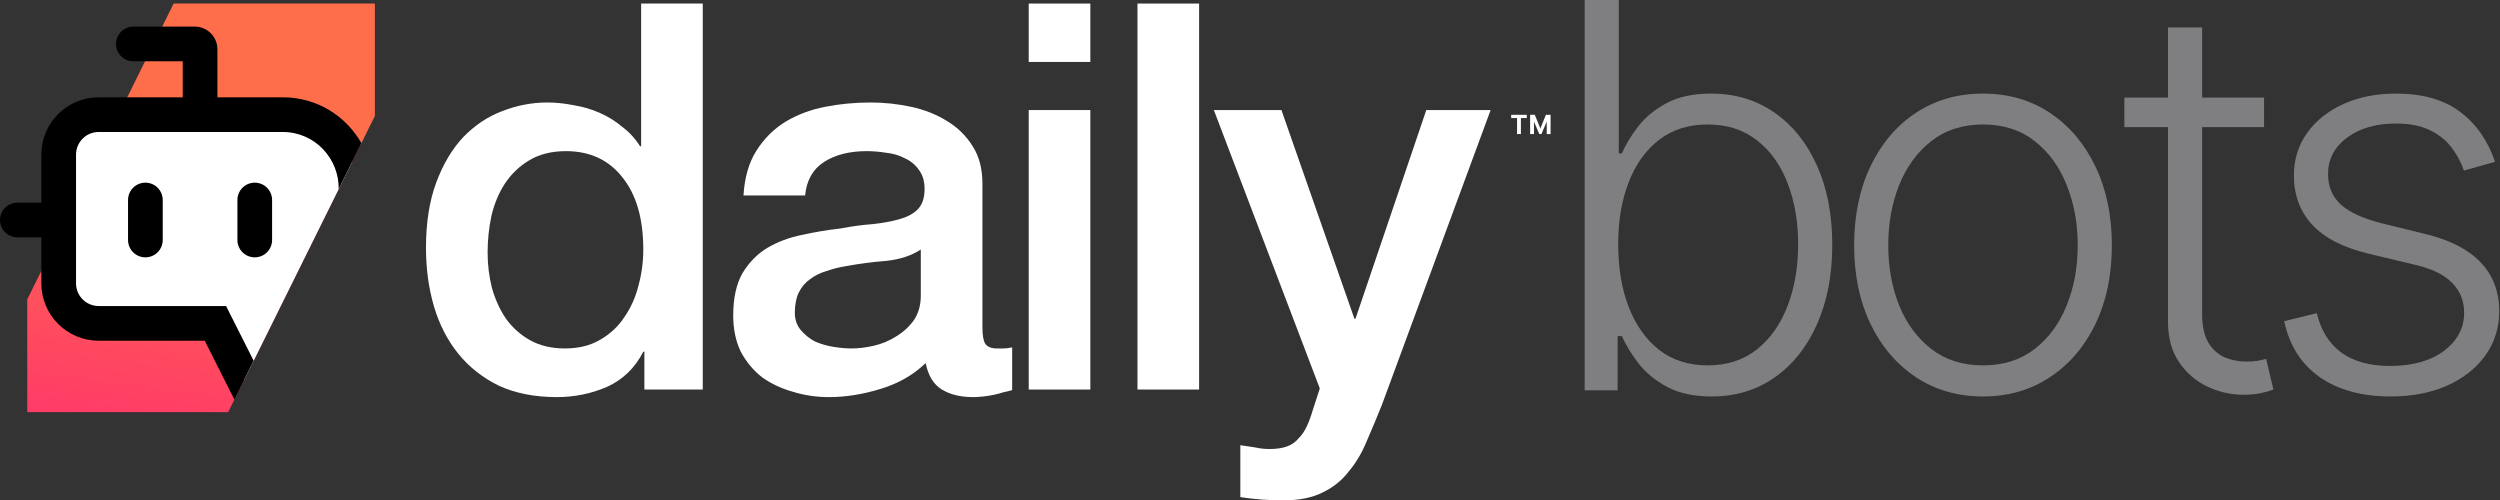
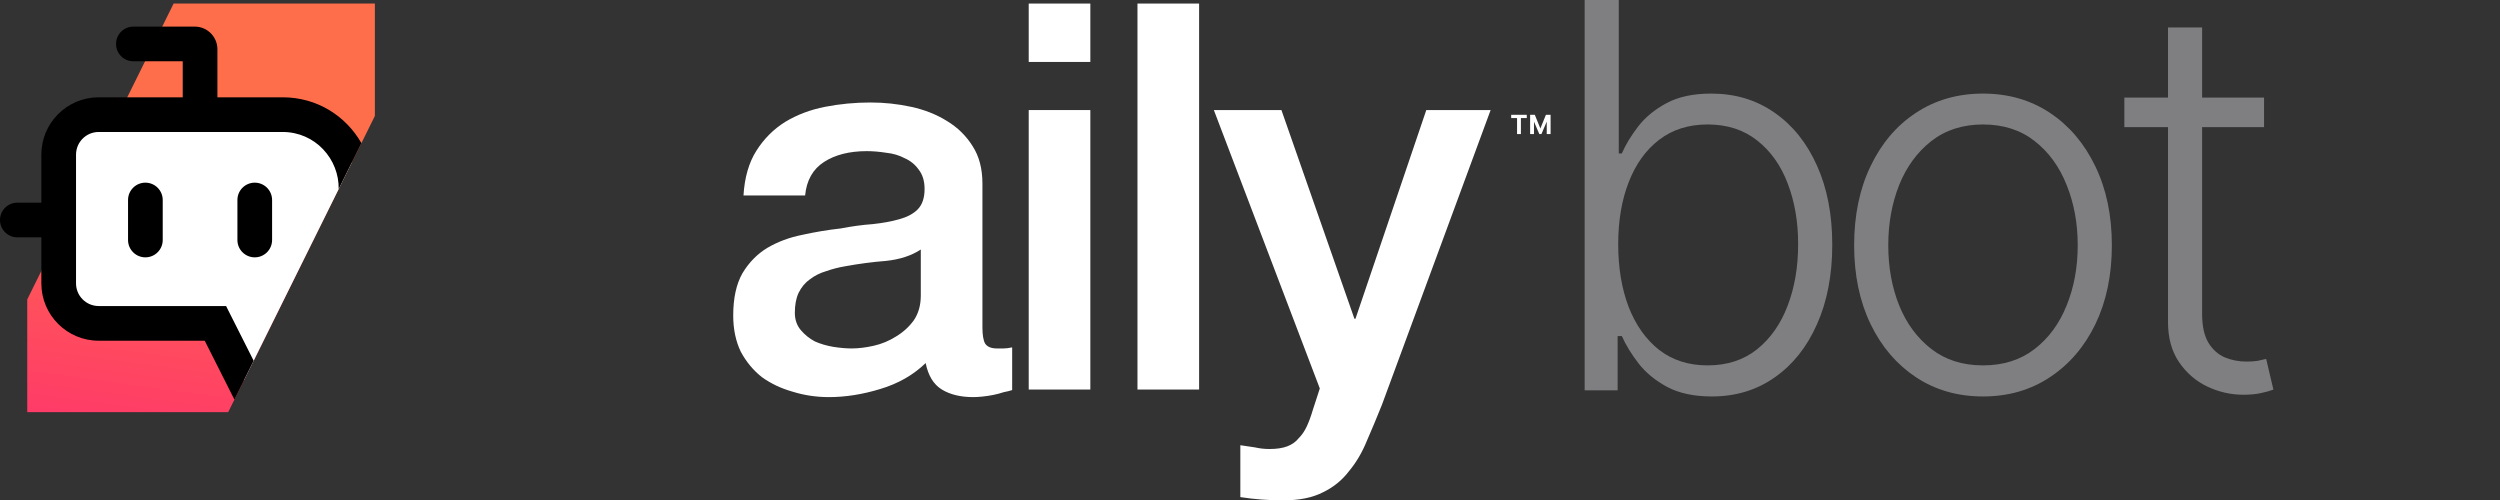
<svg xmlns="http://www.w3.org/2000/svg" width="1394" height="279" viewBox="0 0 1394 279" fill="none">
  <rect x="0" y="0" width="1394" height="279" fill="#333333" stroke="none" />
  <g clip-path="url(#clip0_201_141)">
    <path d="M15.192 166.969V229.794H127.246L209.028 64.659V1.987H96.813L15.192 166.969Z" fill="url(#paint0_linear_201_141)" />
    <path d="M196.044 90.873C190.455 75.614 175.953 63.923 157.578 63.923H55.039C42.716 63.923 32.727 73.913 32.727 86.235V158.004C32.727 170.327 42.716 180.316 55.039 180.316H120.115L136.071 211.972L196.044 90.873Z" fill="white" />
    <path d="M74.373 14.836C69.033 14.836 64.704 19.165 64.704 24.505C64.704 29.844 69.033 34.173 74.373 34.173H101.89V54.254L55.035 54.254C37.373 54.254 23.055 68.572 23.055 86.234V113.008H9.668C4.329 113.008 0 117.336 0 122.676C1.31205e-06 128.016 4.329 132.344 9.668 132.344L23.055 132.344V158.003C23.055 175.665 37.373 189.983 55.035 189.983H114.157L130.702 222.805L141.433 201.136L126.065 170.646H55.035C48.053 170.646 42.392 164.986 42.392 158.003V86.234C42.392 79.251 48.053 73.59 55.035 73.59H157.575C175.88 73.59 189.151 88.782 188.846 105.4L201.523 79.802C193.012 64.879 177.054 54.254 157.575 54.254L121.227 54.254V27.48C121.227 20.497 115.566 14.836 108.584 14.836H74.373Z" fill="black" />
    <path d="M90.734 111.52C90.734 106.181 86.405 101.852 81.065 101.852C75.726 101.852 71.397 106.181 71.397 111.52V133.832C71.397 139.172 75.726 143.5 81.065 143.5C86.405 143.5 90.734 139.172 90.734 133.832V111.52Z" fill="black" />
    <path d="M151.719 111.52C151.719 106.181 147.39 101.852 142.051 101.852C136.711 101.852 132.382 106.181 132.382 111.52V133.832C132.382 139.172 136.711 143.5 142.051 143.5C147.39 143.5 151.719 139.172 151.719 133.832V111.52Z" fill="black" />
-     <path d="M391.86 217.206H359.305V196.107H358.702C354.081 205.15 347.349 211.68 338.507 215.699C329.665 219.517 320.321 221.427 310.474 221.427C298.216 221.427 287.465 219.316 278.221 215.097C269.179 210.675 261.643 204.748 255.614 197.312C249.586 189.877 245.064 181.135 242.05 171.088C239.036 160.839 237.528 149.888 237.528 138.232C237.528 124.165 239.438 112.008 243.256 101.759C247.073 91.51 252.098 83.071 258.327 76.439C264.757 69.808 271.992 64.985 280.03 61.971C288.269 58.756 296.608 57.148 305.049 57.148C309.871 57.148 314.795 57.65 319.818 58.655C324.843 59.459 329.665 60.866 334.287 62.875C338.908 64.885 343.129 67.497 346.947 70.712C350.966 73.727 354.282 77.344 356.894 81.564H357.497V1.987H391.86V217.206ZM271.891 140.945C271.891 147.576 272.695 154.107 274.303 160.538C276.111 166.968 278.724 172.696 282.14 177.719C285.757 182.743 290.278 186.762 295.704 189.776C301.13 192.791 307.56 194.298 314.996 194.298C322.631 194.298 329.162 192.69 334.589 189.475C340.215 186.26 344.737 182.04 348.153 176.815C351.77 171.59 354.383 165.763 355.99 159.332C357.799 152.701 358.702 145.969 358.702 139.137C358.702 121.854 354.784 108.391 346.947 98.745C339.31 89.099 328.861 84.277 315.598 84.277C307.56 84.277 300.728 85.985 295.102 89.401C289.675 92.616 285.154 96.937 281.537 102.362C278.121 107.587 275.609 113.616 274.001 120.448C272.595 127.08 271.891 133.912 271.891 140.945Z" fill="white" />
    <path d="M547.801 182.542C547.801 186.762 548.303 189.776 549.308 191.585C550.514 193.393 552.724 194.298 555.939 194.298C556.944 194.298 558.15 194.298 559.556 194.298C560.963 194.298 562.57 194.097 564.38 193.695V217.508C563.174 217.91 561.566 218.311 559.556 218.713C557.748 219.316 555.839 219.819 553.829 220.221C551.82 220.623 549.81 220.924 547.801 221.125C545.791 221.326 544.083 221.426 542.676 221.426C535.643 221.426 529.815 220.02 525.194 217.206C520.572 214.393 517.557 209.469 516.151 202.436C509.319 209.067 500.878 213.891 490.831 216.905C480.984 219.919 471.439 221.426 462.195 221.426C455.162 221.426 448.43 220.422 441.999 218.412C435.569 216.603 429.842 213.891 424.818 210.273C419.995 206.455 416.077 201.733 413.062 196.106C410.249 190.279 408.842 183.547 408.842 175.91C408.842 166.264 410.551 158.428 413.967 152.399C417.584 146.37 422.206 141.648 427.832 138.232C433.66 134.816 440.091 132.405 447.124 130.998C454.358 129.39 461.592 128.184 468.827 127.38C475.056 126.175 480.984 125.371 486.611 124.969C492.238 124.366 497.161 123.462 501.381 122.256C505.802 121.05 509.218 119.242 511.63 116.83C514.242 114.218 515.548 110.4 515.548 105.376C515.548 100.955 514.443 97.338 512.233 94.525C510.222 91.711 507.61 89.602 504.395 88.195C501.381 86.588 497.965 85.582 494.146 85.18C490.328 84.577 486.711 84.276 483.295 84.276C473.649 84.276 465.712 86.286 459.483 90.305C453.253 94.324 449.736 100.553 448.932 108.994H414.57C415.172 98.946 417.584 90.606 421.804 83.975C426.024 77.343 431.349 72.018 437.779 67.999C444.411 63.98 451.846 61.167 460.086 59.559C468.324 57.952 476.764 57.148 485.405 57.148C493.042 57.148 500.577 57.952 508.012 59.559C515.448 61.167 522.079 63.779 527.907 67.396C533.935 71.013 538.758 75.736 542.375 81.563C545.992 87.19 547.801 94.123 547.801 102.362V182.542ZM513.438 139.137C508.213 142.553 501.783 144.662 494.146 145.467C486.511 146.069 478.874 147.074 471.238 148.481C467.621 149.084 464.104 149.987 460.688 151.193C457.272 152.198 454.257 153.705 451.645 155.715C449.033 157.523 446.923 160.035 445.315 163.25C443.909 166.264 443.205 169.982 443.205 174.403C443.205 178.222 444.31 181.437 446.521 184.049C448.731 186.661 451.343 188.771 454.358 190.379C457.573 191.786 460.989 192.79 464.606 193.393C468.425 193.996 471.841 194.298 474.855 194.298C478.673 194.298 482.793 193.795 487.213 192.79C491.635 191.786 495.754 190.078 499.573 187.666C503.591 185.255 506.907 182.24 509.52 178.624C512.132 174.806 513.438 170.183 513.438 164.758V139.137Z" fill="white" />
    <path d="M573.611 1.987H607.973V34.541H573.611V1.987ZM573.611 61.368H607.973V217.206H573.611V61.368Z" fill="white" />
    <path d="M634.254 1.987H668.618V217.206H634.254V1.987Z" fill="white" />
    <path d="M676.844 61.369H714.522L755.216 177.72H755.819L795.304 61.369H831.173L770.588 225.647C767.775 232.68 764.962 239.412 762.148 245.843C759.536 252.273 756.22 257.9 752.201 262.723C748.383 267.746 743.56 271.665 737.732 274.478C731.905 277.492 724.469 279 715.427 279C707.388 279 699.451 278.397 691.614 277.191V248.254C694.427 248.656 697.14 249.058 699.753 249.46C702.365 250.063 705.078 250.365 707.891 250.365C711.91 250.365 715.226 249.862 717.838 248.857C720.45 247.852 722.561 246.345 724.168 244.335C725.977 242.527 727.484 240.317 728.69 237.704C729.895 235.092 731 232.077 732.005 228.661L735.924 216.604L676.844 61.369Z" fill="white" />
    <path d="M858.327 74.758L853.708 64.008H855.802L858.912 71.632L862.007 64.008H864.094L859.497 74.758H858.327ZM853.2 74.758V64.008H855.348V74.758H853.2ZM862.461 74.758V64.008H864.609V74.758H862.461ZM845.909 74.758V64.943H848.057V74.758H845.909ZM842.637 65.849V64.008H851.329V65.849H842.637Z" fill="white" />
-     <path d="M1391.22 90.232L1373.89 95.121C1372.19 90.232 1369.78 85.804 1366.67 81.836C1363.55 77.868 1359.48 74.715 1354.44 72.377C1349.48 70.039 1343.32 68.87 1335.95 68.87C1324.9 68.87 1315.83 71.492 1308.74 76.735C1301.66 81.978 1298.12 88.744 1298.12 97.034C1298.12 104.049 1300.52 109.753 1305.34 114.145C1310.23 118.468 1317.74 121.904 1327.87 124.455L1352.53 130.513C1366.21 133.843 1376.44 139.121 1383.25 146.348C1390.12 153.576 1393.56 162.645 1393.56 173.556C1393.56 182.767 1391 190.951 1385.9 198.107C1380.8 205.263 1373.68 210.896 1364.54 215.006C1355.47 219.044 1344.95 221.064 1332.98 221.064C1317.03 221.064 1303.89 217.486 1293.55 210.329C1283.2 203.102 1276.58 192.687 1273.67 179.083L1291.85 174.619C1294.18 184.326 1298.75 191.659 1305.56 196.619C1312.43 201.579 1321.46 204.059 1332.66 204.059C1345.2 204.059 1355.22 201.26 1362.73 195.663C1370.24 189.994 1374 182.909 1374 174.407C1374 167.817 1371.8 162.291 1367.41 157.827C1363.02 153.292 1356.36 149.962 1347.43 147.836L1320.75 141.46C1306.58 138.059 1296.1 132.674 1289.29 125.305C1282.49 117.936 1279.09 108.796 1279.09 97.885C1279.09 88.886 1281.54 80.986 1286.42 74.184C1291.31 67.311 1298.04 61.926 1306.62 58.029C1315.19 54.132 1324.97 52.184 1335.95 52.184C1350.9 52.184 1362.84 55.585 1371.77 62.387C1380.77 69.118 1387.25 78.4 1391.22 90.232Z" fill="#7F7F82" />
    <path d="M1262.44 54.416V70.889H1184.54V54.416H1262.44ZM1208.88 15.304H1227.9V175.044C1227.9 181.846 1229.07 187.196 1231.41 191.093C1233.75 194.919 1236.8 197.647 1240.55 199.276C1244.31 200.835 1248.31 201.614 1252.56 201.614C1255.04 201.614 1257.17 201.473 1258.94 201.189C1260.71 200.835 1262.27 200.481 1263.61 200.126L1267.65 217.238C1265.81 217.946 1263.54 218.584 1260.85 219.151C1258.16 219.788 1254.83 220.107 1250.86 220.107C1243.92 220.107 1237.22 218.584 1230.77 215.537C1224.4 212.49 1219.15 207.956 1215.04 201.933C1210.93 195.911 1208.88 188.436 1208.88 179.508V15.304Z" fill="#7F7F82" />
    <path d="M1105.72 221.064C1091.62 221.064 1079.15 217.486 1068.31 210.329C1057.54 203.173 1049.11 193.289 1043.01 180.677C1036.92 167.994 1033.87 153.363 1033.87 136.783C1033.87 120.062 1036.92 105.36 1043.01 92.677C1049.11 79.923 1057.54 70.004 1068.31 62.918C1079.15 55.762 1091.62 52.184 1105.72 52.184C1119.82 52.184 1132.25 55.762 1143.02 62.918C1153.79 70.074 1162.23 79.994 1168.32 92.677C1174.48 105.36 1177.57 120.062 1177.57 136.783C1177.57 153.363 1174.52 167.994 1168.43 180.677C1162.33 193.289 1153.87 203.173 1143.02 210.329C1132.25 217.486 1119.82 221.064 1105.72 221.064ZM1105.72 203.74C1117.06 203.74 1126.66 200.693 1134.52 194.6C1142.39 188.506 1148.34 180.394 1152.38 170.262C1156.49 160.13 1158.54 148.97 1158.54 136.783C1158.54 124.596 1156.49 113.401 1152.38 103.199C1148.34 92.996 1142.39 84.812 1134.52 78.648C1126.66 72.483 1117.06 69.401 1105.72 69.401C1094.45 69.401 1084.85 72.483 1076.92 78.648C1069.05 84.812 1063.07 92.996 1058.96 103.199C1054.92 113.401 1052.9 124.596 1052.9 136.783C1052.9 148.97 1054.92 160.13 1058.96 170.262C1063.07 180.394 1069.05 188.506 1076.92 194.6C1084.78 200.693 1094.38 203.74 1105.72 203.74Z" fill="#7F7F82" />
    <path d="M883.607 217.663V0H902.631V85.556H904.331C906.457 80.667 909.504 75.636 913.472 70.464C917.51 65.292 922.789 60.97 929.307 57.498C935.897 53.955 944.187 52.184 954.177 52.184C967.568 52.184 979.33 55.727 989.462 62.812C999.594 69.826 1007.49 79.675 1013.16 92.358C1018.83 104.97 1021.67 119.672 1021.67 136.464C1021.67 153.328 1018.83 168.101 1013.16 180.783C1007.57 193.466 999.701 203.35 989.568 210.436C979.507 217.521 967.816 221.064 954.496 221.064C944.576 221.064 936.286 219.292 929.626 215.75C923.037 212.207 917.723 207.85 913.684 202.677C909.645 197.434 906.528 192.333 904.331 187.373H901.993V217.663H883.607ZM902.312 136.146C902.312 149.324 904.261 161.015 908.158 171.218C912.125 181.35 917.794 189.321 925.162 195.131C932.602 200.87 941.6 203.74 952.158 203.74C962.998 203.74 972.174 200.764 979.684 194.812C987.195 188.79 992.899 180.677 996.796 170.474C1000.69 160.271 1002.64 148.828 1002.64 136.146C1002.64 123.604 1000.69 112.303 996.796 102.242C992.969 92.181 987.301 84.21 979.791 78.329C972.28 72.377 963.069 69.401 952.158 69.401C941.53 69.401 932.496 72.271 925.056 78.01C917.687 83.678 912.054 91.543 908.158 101.604C904.261 111.595 902.312 123.108 902.312 136.146Z" fill="#7F7F82" />
  </g>
  <defs>
    <linearGradient id="paint0_linear_201_141" x1="125.851" y1="1.987" x2="68.943" y2="420.637" gradientUnits="userSpaceOnUse">
      <stop offset="0.198" stop-color="#FF6E4A" />
      <stop offset="1" stop-color="#FF008A" />
    </linearGradient>
    <clipPath id="clip0_201_141">
      <rect width="1394" height="279" fill="white" />
    </clipPath>
  </defs>
</svg>